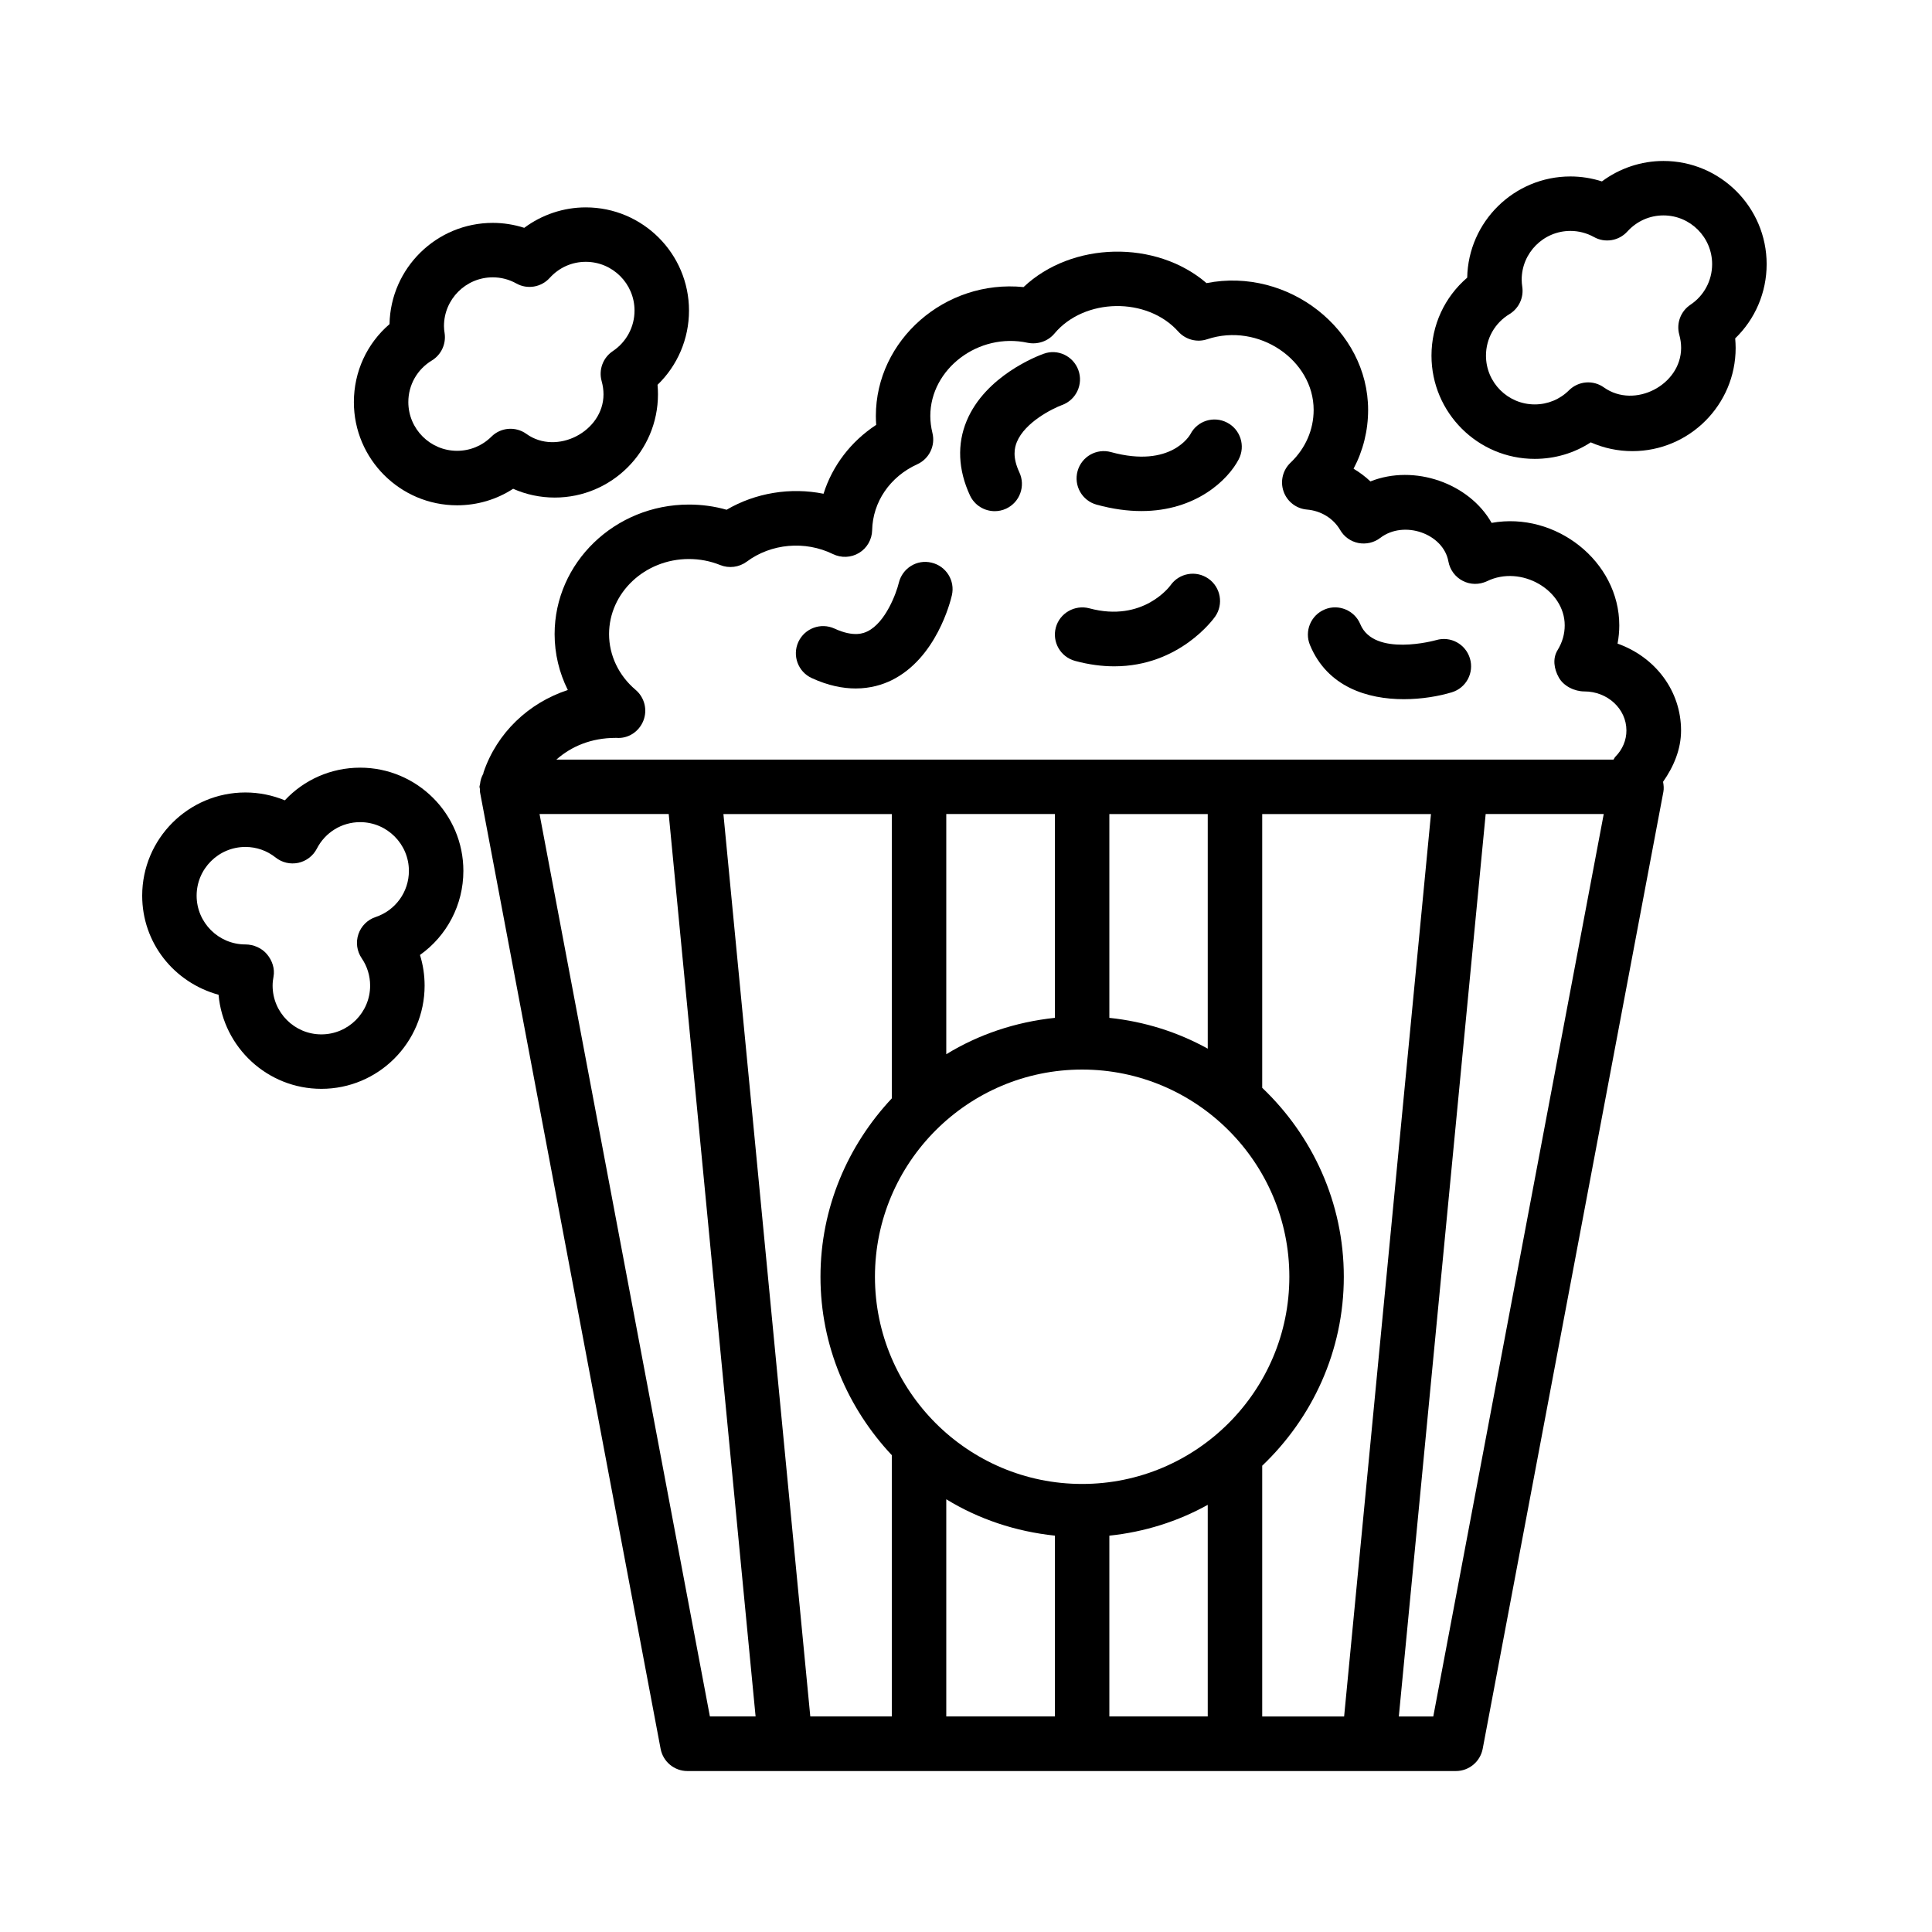
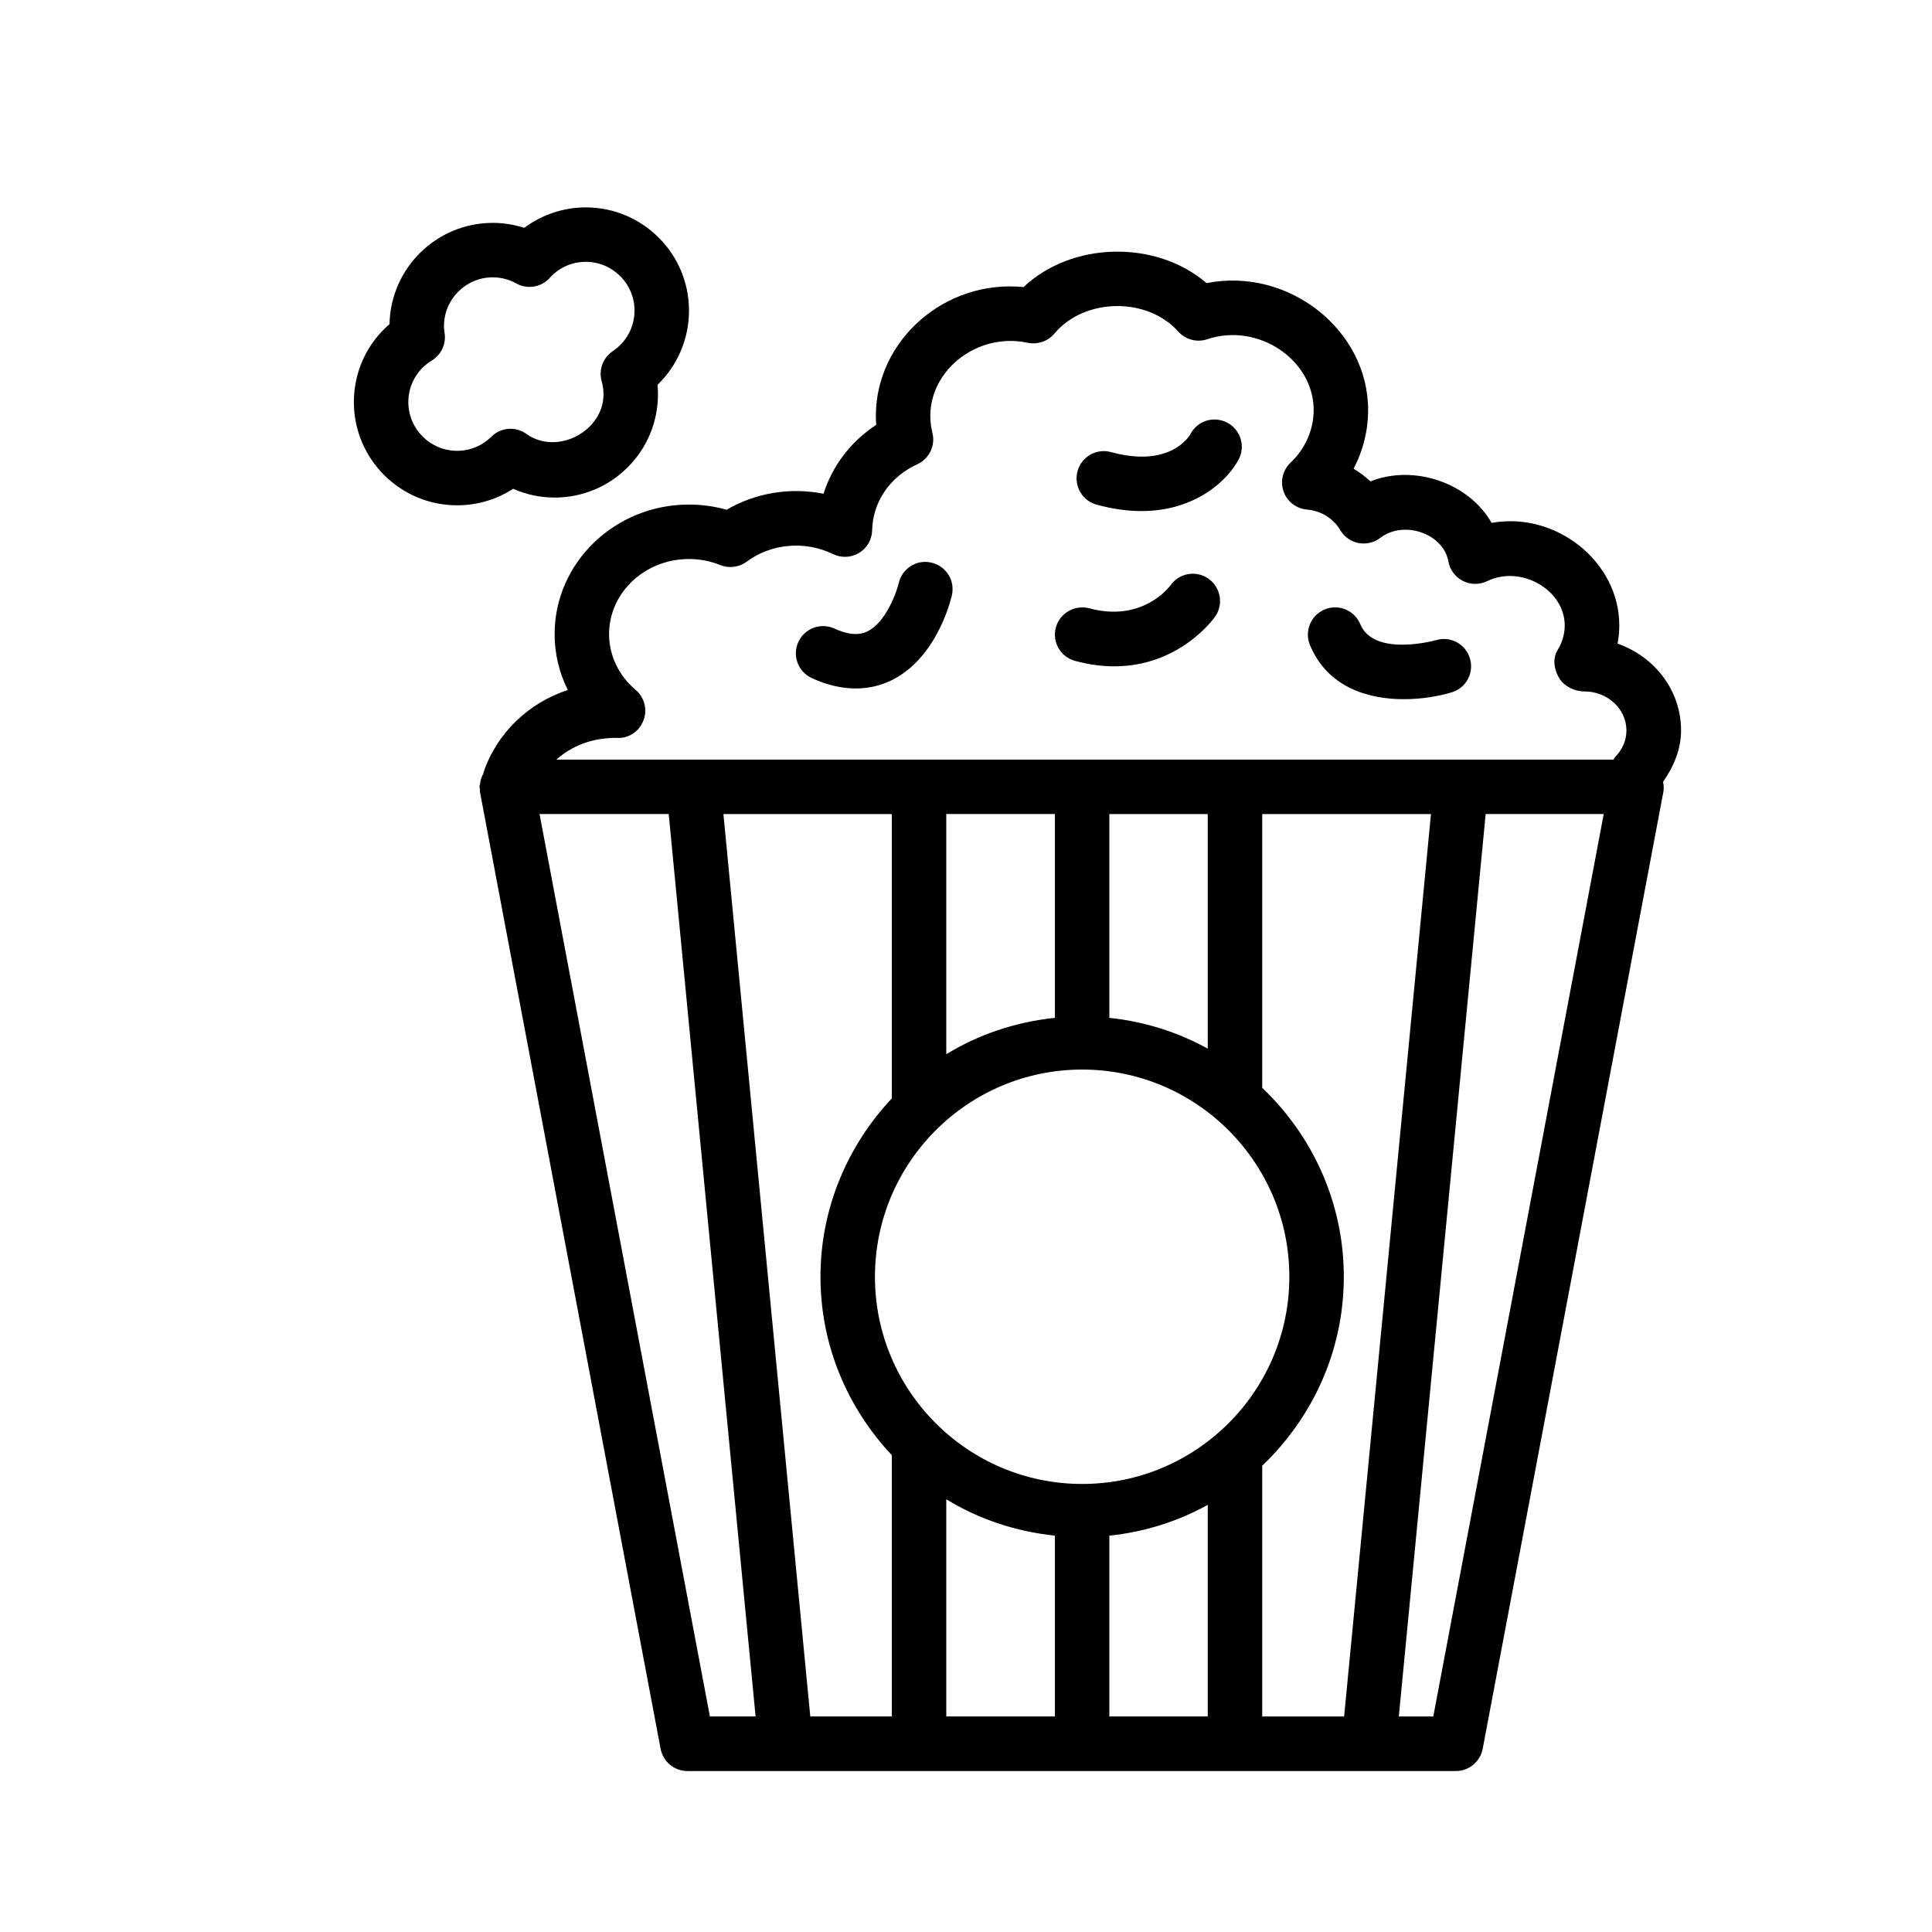
<svg xmlns="http://www.w3.org/2000/svg" fill="#000000" width="800px" height="800px" version="1.1" viewBox="144 144 512 512">
  <g>
    <path d="m572.67 314.56c0.301-1.594 0.457-3.215 0.457-4.836 0-16.953-16.848-30.223-33.836-27.156-5.938-10.496-20.453-15.633-32.117-10.988-1.355-1.285-2.856-2.406-4.469-3.367 2.527-4.766 3.859-10.07 3.859-15.578 0-21.254-21.148-37.891-42.824-33.609-13.418-11.527-35.695-11.039-48.488 1.051-20.84-2.078-39.141 14.09-39.141 34.152 0 0.785 0.027 1.57 0.09 2.363-6.731 4.414-11.621 10.848-13.957 18.258-8.715-1.762-18.039-0.254-25.684 4.238-3.234-0.918-6.582-1.375-9.992-1.375-19.621 0-35.59 15.402-35.59 34.34 0 5.18 1.215 10.23 3.5 14.805-10.391 3.41-18.777 11.34-22.336 21.824-0.027 0.082-0.008 0.168-0.031 0.25-0.035 0.062-0.051 0.133-0.082 0.195-0.211 0.387-0.379 0.777-0.52 1.203-0.156 0.473-0.238 0.945-0.293 1.449-0.027 0.254-0.148 0.477-0.148 0.738 0 0.23 0.109 0.426 0.133 0.652 0.02 0.234-0.055 0.453-0.008 0.688l47.875 253.6c0.645 3.402 3.621 5.887 7.094 5.887h203.67c3.461 0 6.441-2.484 7.094-5.887l47.883-253.6c0.172-0.898 0.082-1.797-0.082-2.672 2.844-4.066 4.769-8.633 4.769-13.609-0.016-10.461-6.75-19.414-16.828-23.016zm-240.54 284.32-45.148-239.16h34.234l23.023 239.16zm48.207 0h-21.602l-23.023-239.15h44.625v75.352c-11.633 12.41-18.902 28.969-18.902 47.281 0 18.309 7.266 34.867 18.902 47.273zm43.219 0h-28.785v-57.559c8.562 5.246 18.32 8.539 28.785 9.641zm40.508 0h-26.074v-47.914c9.395-0.988 18.172-3.793 26.074-8.164zm-33.289-61.617c-30.277 0-54.906-24.629-54.906-54.906s24.629-54.914 54.906-54.914 54.914 24.637 54.914 54.914-24.637 54.906-54.914 54.906zm-36.004-113.88v-63.656h28.785v54.012c-10.465 1.105-20.227 4.398-28.785 9.645zm43.219-9.641v-54.012h26.074v62.176c-7.902-4.371-16.676-7.176-26.074-8.164zm62.176 185.14h-21.668v-66.453c13.258-12.637 21.625-30.355 21.625-50.07 0-19.723-8.363-37.441-21.625-50.078v-72.551h44.723l-23.016 239.16zm23.668 0h-9.133l23.016-239.16h31.289zm48.254-254.34c-0.219 0.223-0.309 0.512-0.492 0.758h-280.15c3.941-3.5 9.25-5.754 15.703-5.754h0.211c3.121 0.246 5.973-1.641 7.129-4.531 1.152-2.883 0.324-6.184-2.043-8.195-4.477-3.781-7.039-9.164-7.039-14.77 0-10.969 9.488-19.906 21.156-19.906 2.883 0 5.684 0.539 8.316 1.605 2.328 0.926 4.977 0.59 7.004-0.898 6.461-4.828 15.473-5.629 22.848-2.019 2.211 1.074 4.812 0.977 6.934-0.309 2.106-1.277 3.41-3.551 3.461-6.008 0.16-7.508 4.742-14.203 11.957-17.48 3.164-1.438 4.856-4.926 4.019-8.301-0.371-1.523-0.562-3.039-0.562-4.504 0-12.426 12.734-22.223 25.816-19.387 2.609 0.512 5.348-0.379 7.074-2.441 7.922-9.488 24.551-9.781 32.824-0.539 1.938 2.16 4.969 2.953 7.668 2.035 13.613-4.519 28.215 5.543 28.207 18.734 0 5.262-2.176 10.23-6.125 13.984-2.062 1.957-2.785 4.945-1.844 7.621 0.941 2.688 3.367 4.566 6.203 4.801 3.719 0.316 6.996 2.336 8.785 5.402 1.039 1.797 2.801 3.059 4.836 3.461 2.043 0.387 4.16-0.09 5.797-1.355 6.293-4.801 16.734-1.137 18.062 6.258 0.406 2.223 1.824 4.125 3.832 5.144 2 1.023 4.344 1.051 6.422 0.062 9.004-4.363 20.566 2.328 20.566 11.711 0 2.316-0.633 4.519-1.887 6.562-1.375 2.231-0.953 4.996 0.336 7.277 1.27 2.281 4.16 3.676 6.766 3.676 6.148 0 11.137 4.633 11.137 10.328 0.016 2.57-1.023 5.047-2.926 6.977z" />
    <path d="m469.19 255.99c-3.57-1.852-7.914-0.457-9.727 3.082-0.055 0.098-5.004 9.121-21.016 4.742-3.867-1.074-7.824 1.199-8.883 5.039-1.059 3.852 1.199 7.824 5.039 8.883 4.336 1.191 8.293 1.699 11.879 1.699 14.469 0 22.98-8.293 25.793-13.719 1.84-3.543 0.457-7.894-3.086-9.727z" />
    <path d="m524.58 313.64c-0.168 0.055-16.434 4.574-20.082-4.219-1.531-3.691-5.797-5.438-9.43-3.914-3.684 1.523-5.438 5.746-3.914 9.43 4.625 11.164 15.305 14.355 24.867 14.355 4.828 0 9.375-0.812 12.715-1.824 3.805-1.145 5.957-5.164 4.812-8.969-1.145-3.82-5.144-6.004-8.969-4.859z" />
    <path d="m390.87 293.11c-3.922-0.953-7.762 1.508-8.68 5.367-0.617 2.582-3.461 10.484-8.309 12.84-0.863 0.414-3.481 1.684-8.73-0.738-3.641-1.664-7.902-0.07-9.578 3.535-1.664 3.621-0.09 7.902 3.535 9.578 4.379 2.019 8.285 2.758 11.648 2.758 3.938 0 7.137-1.012 9.516-2.176 11.832-5.805 15.598-20.832 15.984-22.523 0.895-3.883-1.52-7.734-5.387-8.641z" />
    <path d="m454.19 299.12c-0.062 0.09-7.199 9.957-21.535 6.082-3.789-0.996-7.809 1.242-8.848 5.094-1.039 3.84 1.242 7.809 5.094 8.848 3.746 1.012 7.207 1.438 10.391 1.438 17.246 0 26.277-12.539 26.727-13.172 2.281-3.262 1.496-7.762-1.77-10.055-3.266-2.289-7.762-1.512-10.059 1.766z" />
-     <path d="m425.47 251.33c3.734-1.367 5.664-5.508 4.309-9.242-1.355-3.734-5.473-5.711-9.199-4.336-1.559 0.555-15.402 5.805-20.398 17.773-2.582 6.168-2.273 13.004 0.871 19.773 1.227 2.625 3.832 4.168 6.555 4.168 1.012 0 2.051-0.211 3.039-0.672 3.613-1.684 5.18-5.984 3.5-9.598-1.902-4.07-1.285-6.562-0.66-8.082 2.152-5.203 9.387-8.824 11.984-9.785z" />
+     <path d="m425.47 251.33z" />
    <path d="m265.13 277.91c5.348 0 10.469-1.523 14.855-4.379 3.453 1.531 7.191 2.328 11.031 2.328 15.086 0 27.352-12.266 27.352-27.352 0-0.848-0.035-1.684-0.113-2.527 5.285-5.102 8.336-12.168 8.336-19.668 0-15.086-12.266-27.352-27.352-27.352-5.902 0-11.621 1.93-16.309 5.418-2.688-0.863-5.508-1.312-8.344-1.312-14.91 0-27.078 11.984-27.359 26.832-5.984 5.144-9.445 12.59-9.445 20.664-0.004 15.082 12.262 27.348 27.348 27.348zm-6.688-38.375c2.492-1.516 3.824-4.387 3.383-7.269-0.098-0.609-0.168-1.215-0.168-1.844 0-7.129 5.797-12.926 12.926-12.926 2.203 0 4.301 0.547 6.246 1.621 2.906 1.648 6.602 1.023 8.848-1.465 2.492-2.75 5.887-4.266 9.562-4.266 7.121 0 12.918 5.797 12.918 12.918 0 4.328-2.16 8.344-5.762 10.75-2.602 1.734-3.789 4.945-2.953 7.949 0.324 1.172 0.492 2.344 0.492 3.5 0 9.816-12.371 16.285-20.434 10.484-2.848-2.051-6.785-1.754-9.277 0.738-2.441 2.414-5.664 3.746-9.094 3.746-7.121 0-12.918-5.797-12.918-12.918 0-4.523 2.328-8.648 6.231-11.02z" />
-     <path d="m612.18 214.01c0-15.086-12.266-27.352-27.352-27.352-5.902 0-11.613 1.93-16.301 5.418-2.695-0.863-5.516-1.312-8.352-1.312-14.91 0-27.07 11.984-27.352 26.82-6 5.156-9.465 12.602-9.465 20.672 0 15.086 12.266 27.352 27.352 27.352 5.359 0 10.484-1.523 14.855-4.379 3.473 1.531 7.191 2.328 11.031 2.328 15.086 0 27.367-12.266 27.367-27.352 0-0.836-0.055-1.684-0.121-2.527 5.289-5.102 8.336-12.16 8.336-19.668zm-20.195 10.75c-2.59 1.727-3.789 4.918-2.961 7.922 0.336 1.227 0.492 2.379 0.492 3.523-0.02 9.809-12.32 16.23-20.441 10.484-2.836-2.051-6.766-1.754-9.285 0.75-2.414 2.406-5.641 3.734-9.074 3.734-7.121 0-12.918-5.797-12.918-12.918 0-4.531 2.328-8.652 6.238-11.023 2.469-1.508 3.805-4.344 3.383-7.207-0.09-0.625-0.16-1.25-0.16-1.902 0-7.129 5.797-12.926 12.918-12.926 2.168 0 4.336 0.562 6.238 1.621 2.926 1.641 6.609 1.012 8.848-1.465 2.504-2.75 5.902-4.266 9.57-4.266 7.121 0 12.898 5.797 12.898 12.918 0 4.34-2.152 8.359-5.746 10.754z" />
-     <path d="m239.44 347.44c-7.711 0-14.875 3.199-19.957 8.652-3.297-1.355-6.856-2.078-10.449-2.078-15.086 0-27.352 12.266-27.352 27.352 0 12.449 8.352 22.98 20.238 26.258 1.234 13.957 12.98 24.93 27.246 24.93 15.086 0 27.359-12.266 27.359-27.352 0-2.785-0.414-5.516-1.227-8.125 7.094-5.031 11.5-13.262 11.5-22.285 0-15.086-12.277-27.352-27.359-27.352zm4.086 39.59c-2.141 0.715-3.824 2.398-4.547 4.539-0.723 2.141-0.406 4.504 0.871 6.371 1.465 2.148 2.238 4.66 2.238 7.262 0 7.121-5.797 12.918-12.926 12.918-7.121 0-12.918-5.797-12.918-12.918 0-0.812 0.09-1.605 0.238-2.371 0.398-2.113-0.344-4.293-1.719-5.938-1.367-1.656-3.586-2.609-5.738-2.609-7.121 0-12.918-5.797-12.918-12.918 0-7.121 5.797-12.918 12.918-12.918 2.941 0 5.711 0.969 8.02 2.801 1.699 1.355 3.894 1.852 6.008 1.41 2.113-0.457 3.914-1.832 4.91-3.754 2.223-4.336 6.625-7.031 11.473-7.031 7.129 0 12.926 5.797 12.926 12.918 0.004 5.559-3.547 10.477-8.836 12.238z" />
  </g>
</svg>